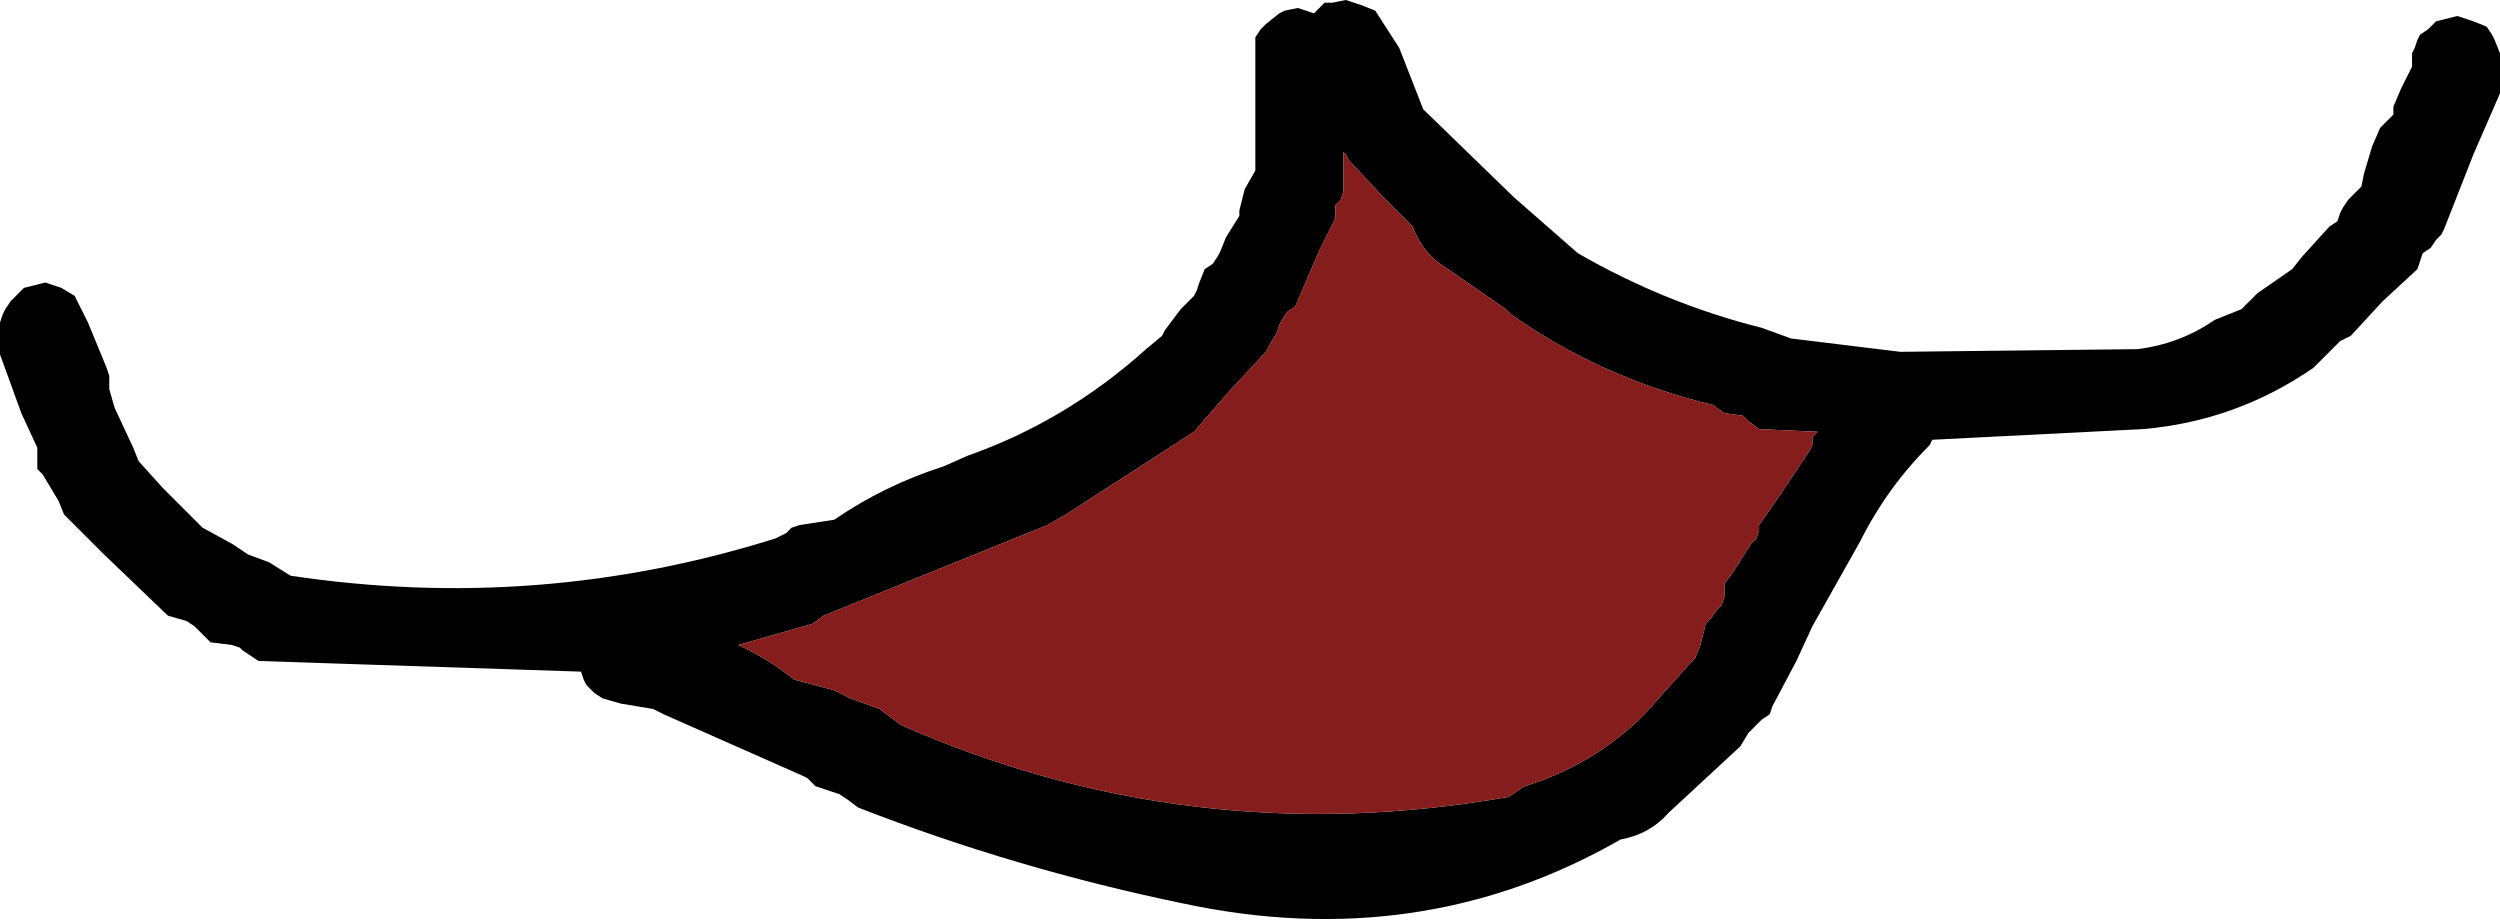
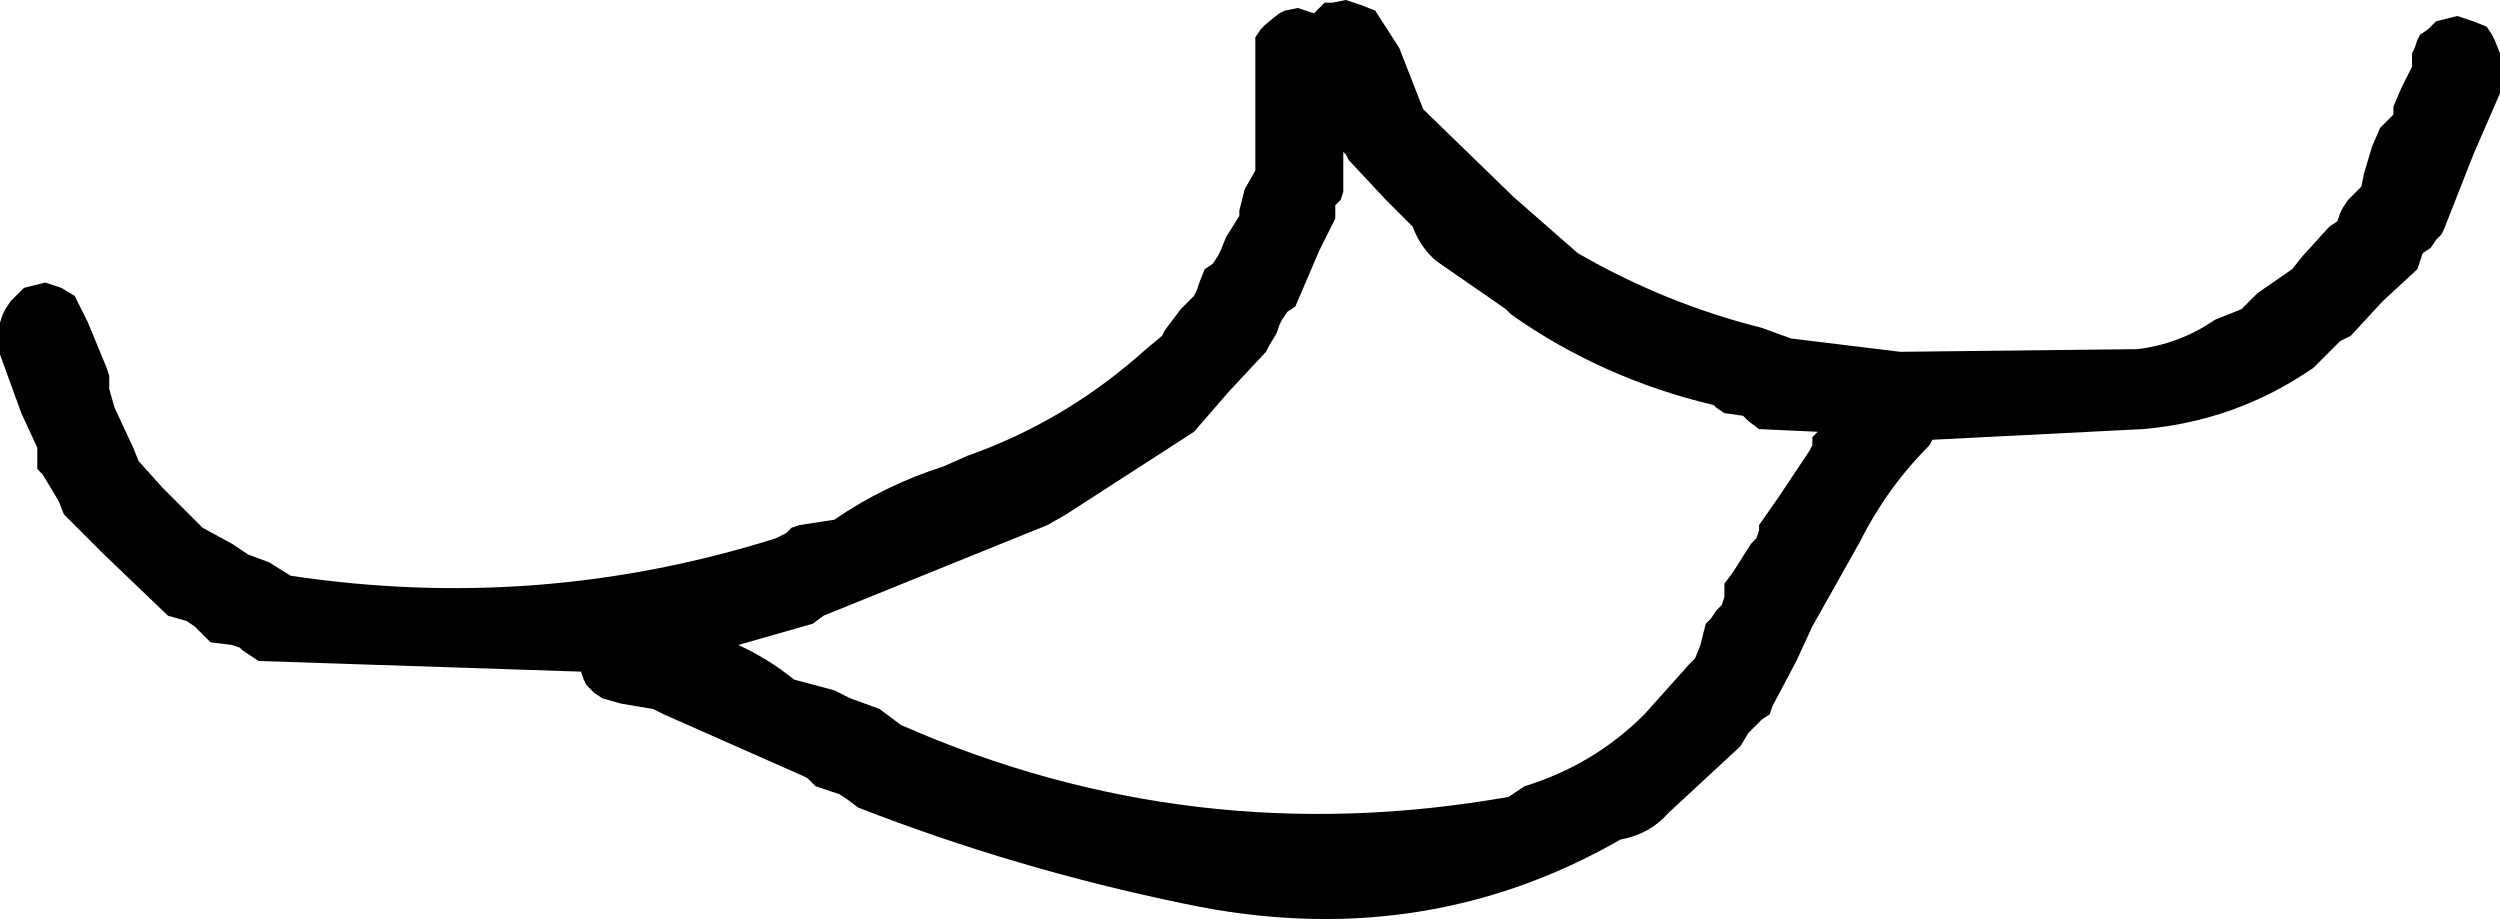
<svg xmlns="http://www.w3.org/2000/svg" height="17.25px" width="46.9px">
  <g transform="matrix(1.0, 0.0, 0.0, 1.0, 23.45, 6.35)">
    <path d="M2.1 -6.25 L2.35 -6.15 2.8 -5.45 3.25 -4.3 4.95 -2.65 6.15 -1.6 Q7.8 -0.65 9.6 -0.2 L10.15 0.0 12.2 0.25 16.65 0.2 Q17.45 0.1 18.1 -0.35 L18.6 -0.55 18.9 -0.85 19.55 -1.3 19.75 -1.55 20.25 -2.1 20.4 -2.2 20.45 -2.35 20.5 -2.45 20.6 -2.6 20.7 -2.7 20.85 -2.85 20.9 -3.1 21.05 -3.6 21.2 -3.95 21.35 -4.1 21.45 -4.2 21.45 -4.35 21.6 -4.7 21.8 -5.1 21.8 -5.2 21.8 -5.35 21.85 -5.45 21.9 -5.6 21.95 -5.7 22.1 -5.8 22.25 -5.95 22.65 -6.05 22.95 -5.95 23.2 -5.85 23.3 -5.7 23.35 -5.6 23.45 -5.35 23.45 -5.2 23.45 -4.95 23.45 -4.6 22.95 -3.45 22.4 -2.05 22.35 -1.95 22.25 -1.85 22.15 -1.7 22.0 -1.6 21.95 -1.45 21.9 -1.3 21.25 -0.7 20.65 -0.05 20.45 0.05 20.1 0.4 19.95 0.55 Q18.5 1.55 16.75 1.7 L12.8 1.9 12.75 2.0 Q11.95 2.8 11.45 3.8 L10.55 5.4 10.25 6.05 9.8 6.9 9.75 7.05 9.6 7.15 9.35 7.4 9.2 7.65 7.85 8.9 Q7.5 9.3 6.95 9.4 3.2 11.55 -1.25 10.6 -4.4 9.95 -7.35 8.8 L-7.55 8.65 -7.7 8.55 -8.15 8.4 -8.3 8.25 -8.4 8.2 -11.0 7.05 -11.2 6.95 -11.8 6.85 -12.15 6.75 -12.3 6.65 -12.45 6.5 -12.5 6.4 -12.55 6.25 -18.6 6.05 -18.75 5.95 -18.9 5.85 -18.95 5.8 -19.1 5.75 -19.5 5.7 -19.65 5.55 -19.8 5.4 -19.95 5.3 -20.3 5.2 -21.5 4.05 -22.25 3.3 -22.35 3.05 -22.65 2.55 -22.75 2.45 -22.75 2.3 -22.75 2.2 -22.75 2.05 -23.05 1.4 -23.45 0.3 -23.45 0.2 -23.45 0.05 -23.45 -0.2 -23.45 -0.3 -23.4 -0.45 -23.35 -0.55 -23.25 -0.7 -23.15 -0.8 -23.0 -0.95 -22.6 -1.05 -22.3 -0.95 -22.05 -0.8 -21.8 -0.3 -21.45 0.55 -21.4 0.7 -21.4 0.8 -21.4 0.95 -21.3 1.3 -20.95 2.05 -20.85 2.3 -20.4 2.8 -19.65 3.55 -19.1 3.85 -18.8 4.05 -18.4 4.2 -18.0 4.45 Q-13.35 5.15 -8.9 3.75 L-8.7 3.65 -8.6 3.55 -8.45 3.5 -7.8 3.4 Q-6.85 2.75 -5.75 2.4 L-5.3 2.2 Q-3.45 1.55 -1.95 0.2 L-1.65 -0.05 -1.6 -0.15 -1.3 -0.55 -1.05 -0.8 -1.0 -0.9 -0.95 -1.05 -0.85 -1.3 -0.7 -1.4 -0.6 -1.55 -0.55 -1.65 -0.45 -1.9 -0.2 -2.3 -0.2 -2.4 -0.1 -2.8 0.1 -3.15 0.1 -4.15 0.1 -5.55 0.1 -5.65 0.2 -5.8 0.3 -5.9 0.55 -6.1 0.65 -6.15 0.9 -6.2 1.2 -6.1 1.4 -6.3 1.55 -6.3 1.8 -6.35 2.1 -6.25 M1.75 -3.5 L1.75 -2.75 1.7 -2.6 1.6 -2.5 1.6 -2.35 1.6 -2.25 1.3 -1.65 0.85 -0.6 0.7 -0.5 0.6 -0.35 0.55 -0.25 0.5 -0.1 0.35 0.15 0.3 0.25 -0.4 1.0 -1.05 1.75 -3.45 3.3 -3.8 3.5 -8.0 5.2 -8.2 5.35 -9.6 5.75 Q-9.05 6.0 -8.55 6.4 L-7.8 6.6 -7.5 6.75 -6.95 6.95 -6.55 7.25 Q-1.1 9.65 4.85 8.6 L5.0 8.5 5.15 8.4 Q6.45 8.0 7.4 7.05 L8.25 6.1 8.35 6.0 8.45 5.75 8.55 5.35 8.65 5.25 8.75 5.1 8.85 5.0 8.9 4.85 8.9 4.75 8.9 4.6 9.05 4.4 9.4 3.85 9.5 3.75 9.55 3.6 9.55 3.5 9.9 3.0 10.5 2.1 10.55 2.0 10.55 1.85 10.65 1.75 9.55 1.7 9.35 1.55 9.25 1.45 8.9 1.4 8.75 1.3 8.7 1.25 Q6.6 0.75 4.9 -0.45 L4.8 -0.55 3.5 -1.45 Q3.2 -1.7 3.05 -2.1 L2.55 -2.6 1.85 -3.35 1.8 -3.45 1.75 -3.5" fill="#000000" fill-rule="evenodd" stroke="none" />
-     <path d="M1.75 -3.5 L1.8 -3.45 1.85 -3.35 2.55 -2.6 3.05 -2.1 Q3.2 -1.7 3.5 -1.45 L4.8 -0.55 4.9 -0.45 Q6.6 0.75 8.7 1.25 L8.75 1.3 8.9 1.4 9.25 1.45 9.35 1.55 9.55 1.7 10.65 1.75 10.55 1.85 10.55 2.0 10.5 2.1 9.9 3.0 9.55 3.5 9.55 3.6 9.5 3.75 9.4 3.85 9.05 4.4 8.9 4.6 8.9 4.75 8.9 4.85 8.85 5.0 8.75 5.1 8.65 5.25 8.55 5.35 8.45 5.75 8.35 6.0 8.25 6.1 7.4 7.05 Q6.45 8.0 5.15 8.4 L5.0 8.5 4.85 8.6 Q-1.1 9.65 -6.55 7.25 L-6.95 6.95 -7.5 6.75 -7.8 6.6 -8.55 6.4 Q-9.05 6.0 -9.6 5.75 L-8.2 5.35 -8.0 5.2 -3.8 3.5 -3.45 3.3 -1.05 1.75 -0.4 1.0 0.3 0.25 0.35 0.15 0.5 -0.1 0.55 -0.25 0.6 -0.35 0.7 -0.5 0.85 -0.6 1.3 -1.65 1.6 -2.25 1.6 -2.35 1.6 -2.5 1.7 -2.6 1.75 -2.75 1.75 -3.5" fill="#851d1d" fill-rule="evenodd" stroke="none" />
  </g>
</svg>